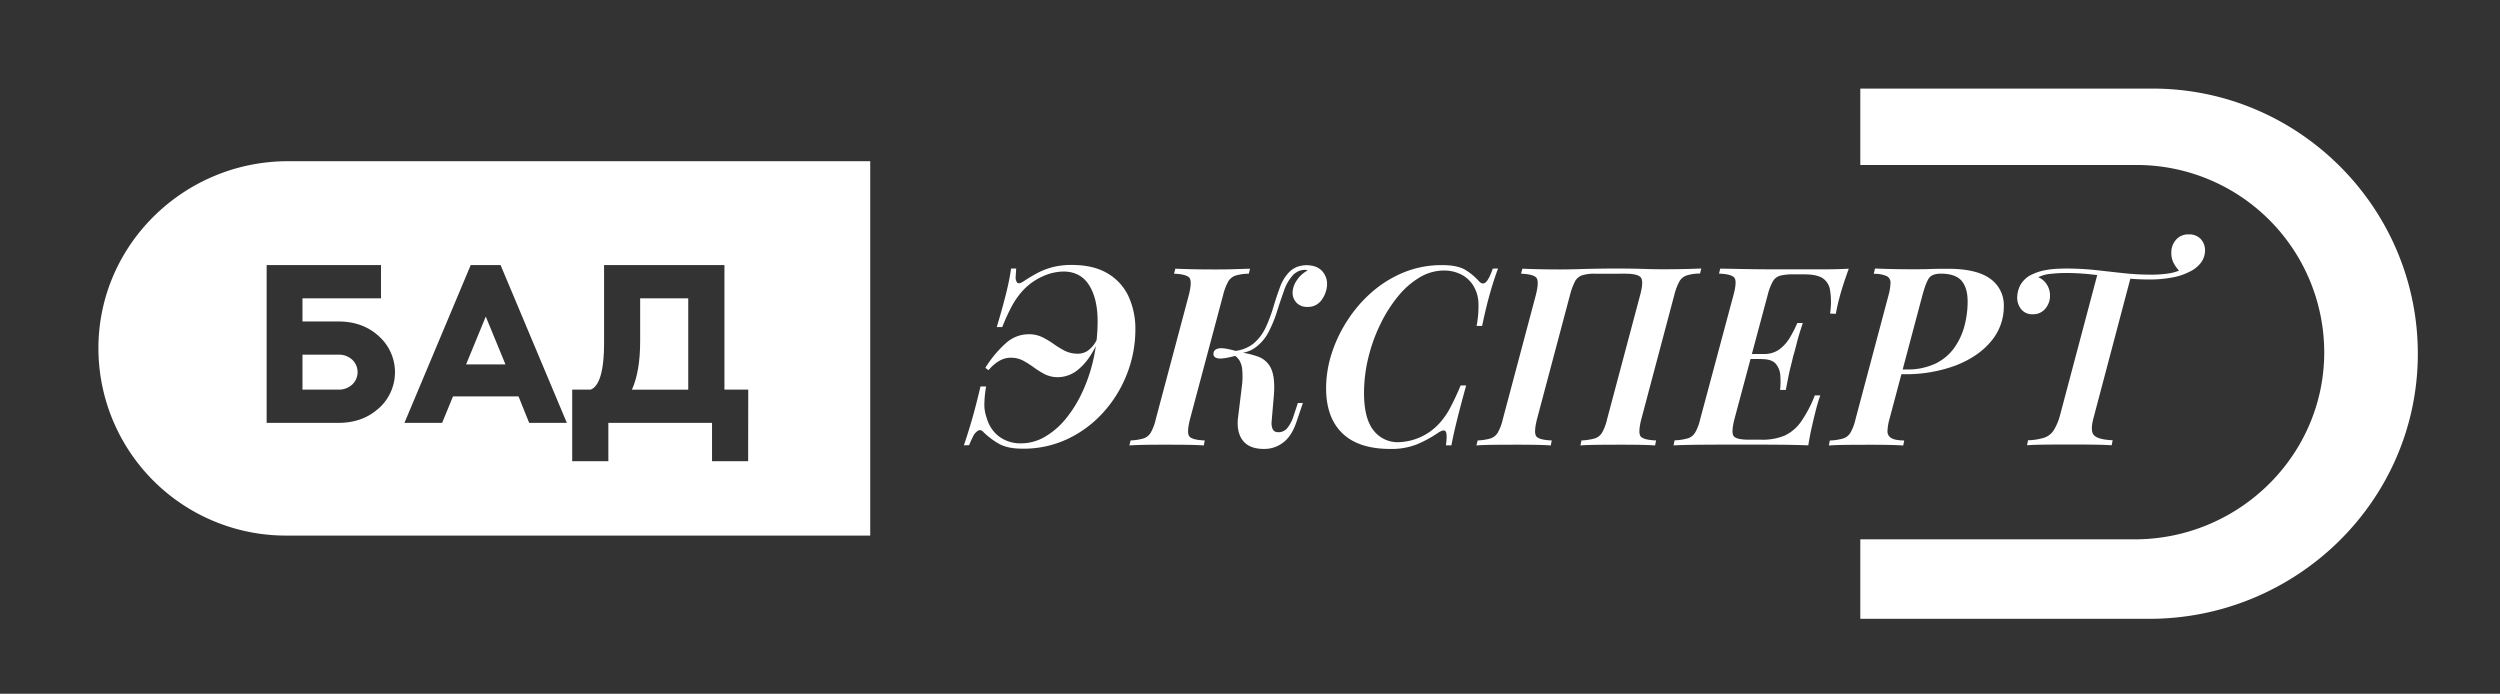
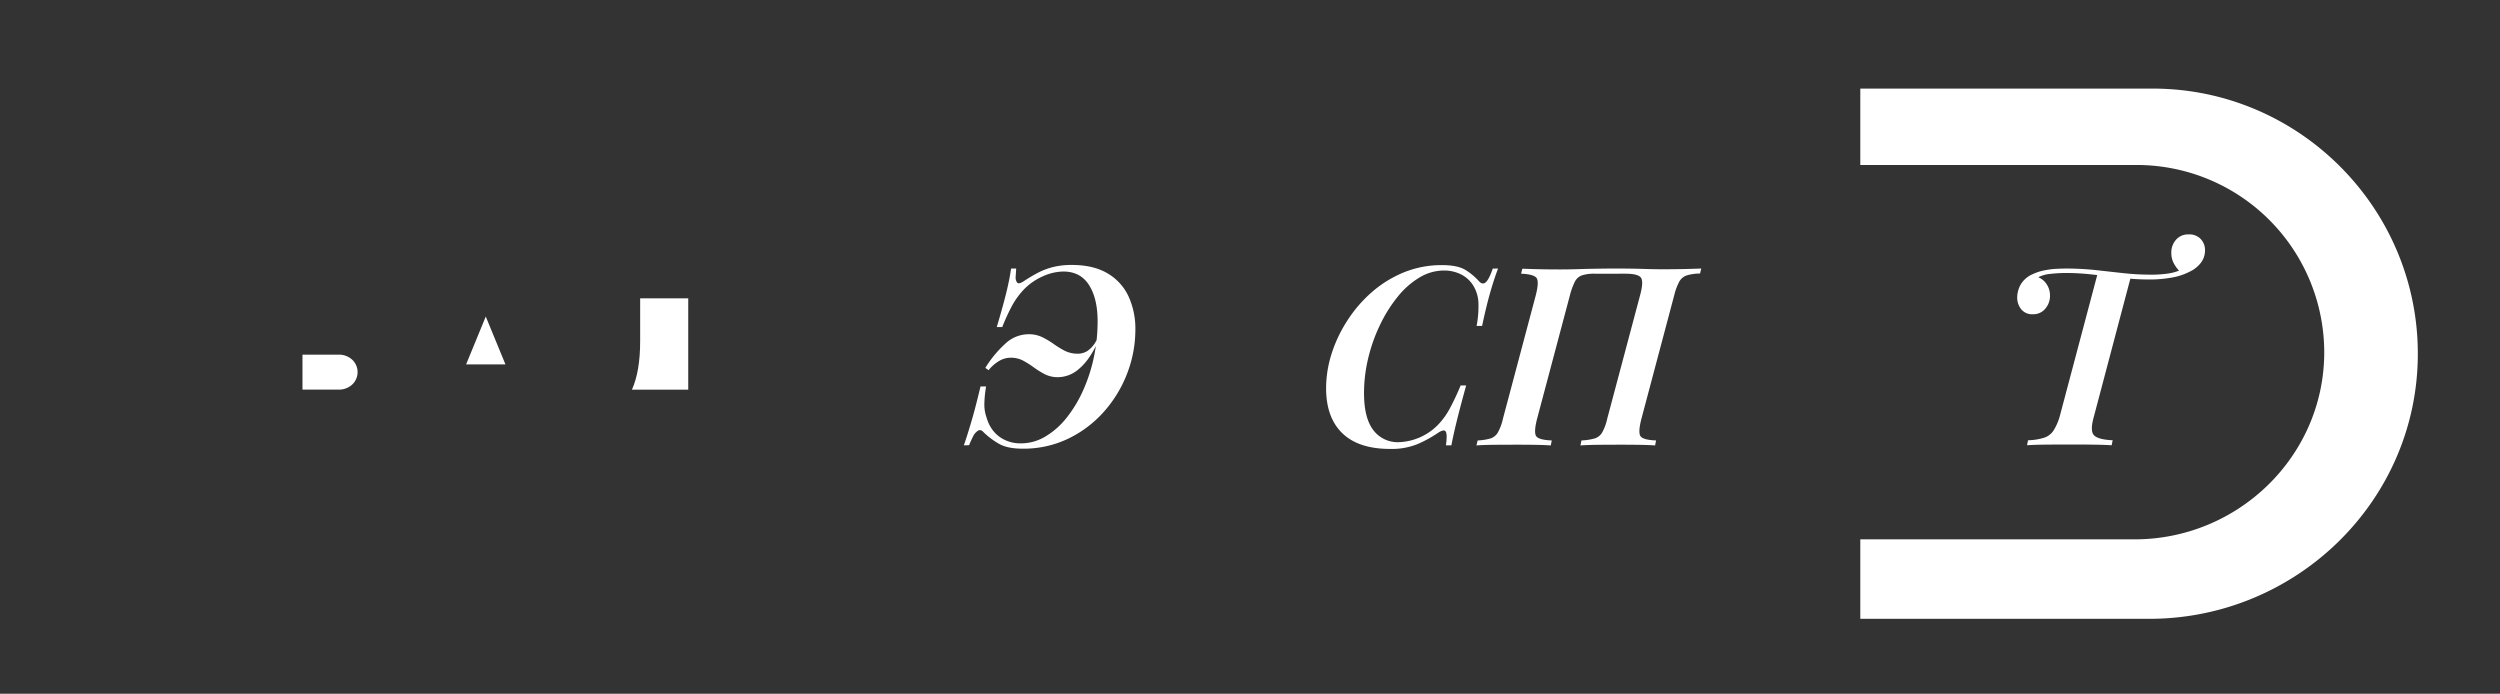
<svg xmlns="http://www.w3.org/2000/svg" id="Слой_1" data-name="Слой 1" viewBox="0 0 1080 299.68">
  <rect x="0" y="0" width="1080" height="299.68" fill="#333333" stroke="none" />
  <defs>
    <style>.cls-1{fill:#fff;}</style>
  </defs>
  <title>БАД ЭКСПЕРТ_Logo_white</title>
  <path class="cls-1" d="M922.16,233H803.65v34.33H928.49c63,0,115.26-50.19,116-113.15.76-63.68-51-115.91-114.52-115.91H803.65v33H923.21a81.05,81.05,0,0,1,80.86,81.84C1003.54,197.52,966.61,233,922.16,233Z" />
  <path class="cls-1" d="M276.55,147.34q0,13.11-3.56,21h24.33V128.88H276.55Z" />
-   <path class="cls-1" d="M124.43,69.64c-44.45,0-81.38,35.44-81.91,79.89a81,81,0,0,0,80.86,81.84H375.94V69.64ZM163.6,176.39q-6.91,6.29-17.41,6.29h-31V114.51h49.4v14.37H130.67v10h15.52q10.49,0,17.41,6.3a20.88,20.88,0,0,1,0,31.25Zm65,6.29L224,171.25H195.69L191,182.68H174.72l28.63-68.17h12.9l28.63,68.17Zm94.6,16.57H307.6V182.68H262.81v16.57H247.19V168.31h8q5.76-2.3,5.77-20.34V114.51h52v53.8h10.28Z" />
  <polygon class="cls-1" points="201.36 157.41 218.35 157.41 209.85 136.75 201.36 157.41" />
  <path class="cls-1" d="M146.19,153.21H130.67v15.1h15.52a8.43,8.43,0,0,0,5.93-2.15,7.36,7.36,0,0,0,0-10.8A8.48,8.48,0,0,0,146.19,153.21Z" />
  <path class="cls-1" d="M416.39,192.39q1.41-4.09,3.19-10.08t4-15.37H426a50.18,50.18,0,0,0-.75,7.17,16.85,16.85,0,0,0,1,6.42,15.68,15.68,0,0,0,2.64,5.34,13.9,13.9,0,0,0,5,4.09,15.52,15.52,0,0,0,7.17,1.57,20.5,20.5,0,0,0,10.62-3,33.51,33.51,0,0,0,9.12-8.09,55,55,0,0,0,7.11-11.8,69.47,69.47,0,0,0,4.64-14.35,74.23,74.23,0,0,0,1.62-15.42q0-9.92-3.72-15.74t-11.06-5.83a22,22,0,0,0-8.73,2,26.09,26.09,0,0,0-8.2,5.6,33.07,33.07,0,0,0-5.28,7.23,85.24,85.24,0,0,0-4.21,9.17h-2.37q2.7-9.06,4.15-15T436.78,116H439c-.07,1-.14,2.12-.21,3.34a3.81,3.81,0,0,0,.59,2.7c.46.58,1.42.4,2.86-.54q2.91-1.94,5.82-3.5a31,31,0,0,1,6.47-2.54,32.54,32.54,0,0,1,8.52-1q9.27,0,15.37,3.61a22.49,22.49,0,0,1,9.06,9.87,33.48,33.48,0,0,1,3,14.45,52.71,52.71,0,0,1-3.5,18.82,53.7,53.7,0,0,1-10,16.55,48.88,48.88,0,0,1-15.42,11.7,44.45,44.45,0,0,1-19.74,4.37q-6.57,0-10.24-2.1a33.08,33.08,0,0,1-6.58-4.91c-.86-1-1.71-1.26-2.53-.75a6.05,6.05,0,0,0-2.16,2.58c-.61,1.23-1.17,2.45-1.67,3.67Zm27.94-48a13.22,13.22,0,0,1,6,1.3,35.5,35.5,0,0,1,4.86,2.91,39.6,39.6,0,0,0,4.74,2.91,12.47,12.47,0,0,0,5.83,1.29,7.84,7.84,0,0,0,4-1.18,12.3,12.3,0,0,0,3.94-4.64l.21,1.51q-3.45,7.23-7.76,10.84a13.81,13.81,0,0,1-9,3.61,12.5,12.5,0,0,1-5.83-1.29,37.26,37.26,0,0,1-4.69-2.92,43.13,43.13,0,0,0-4.58-2.91,11.34,11.34,0,0,0-5.5-1.29,9.94,9.94,0,0,0-4.64,1.24,17,17,0,0,0-4.85,4.15l-1.4-1a48.43,48.43,0,0,1,9-10.78A14.55,14.55,0,0,1,444.33,144.4Z" />
-   <path class="cls-1" d="M514.1,181q-1.51,5.92-.33,7.49t6.69,1.78l-.43,2.16c-1.87-.14-4.25-.23-7.12-.27s-5.79-.05-8.74-.05c-3.3,0-6.38,0-9.22.05s-5.19.13-7.06.27l.54-2.16a23.26,23.26,0,0,0,5.55-.86,5.76,5.76,0,0,0,3.19-2.59,21.73,21.73,0,0,0,2.15-5.82l14.24-53.49q1.5-5.93.27-7.49c-.83-1-3-1.64-6.64-1.78l.54-2.16c1.73.07,4,.15,7,.22s6,.1,9.33.1c2.94,0,5.84,0,8.68-.1s5.26-.15,7.28-.22l-.54,2.16a20.07,20.07,0,0,0-5.72.81,5.82,5.82,0,0,0-3.18,2.58,24.76,24.76,0,0,0-2.21,5.88Zm19.95-27.39c-3.89,1.08-6.53,1.47-7.93,1.19s-2-1-1.89-2.16.79-1.78,2.16-2.1,3.92.05,7.66,1.13Zm18.22,33.11a4.93,4.93,0,0,0,3.83-1.78,15.7,15.7,0,0,0,2.75-5.34l1.83-5.5h2.16l-2.81,8.3q-2,5.94-5.66,8.74a13.23,13.23,0,0,1-8.35,2.8c-4.18,0-7.19-1.19-9.06-3.56s-2.59-5.61-2.16-9.7l1.73-14.13a33,33,0,0,0,.1-7,9.24,9.24,0,0,0-1.29-4,8.45,8.45,0,0,0-2.8-2.53l.21-1.08a38,38,0,0,1,10.84,2.16,9.82,9.82,0,0,1,5.66,5.44q1.62,3.84,1.08,11.06l-1,11.64a6.65,6.65,0,0,0,.48,3.19A2.44,2.44,0,0,0,552.27,186.68Zm6.36-67.94a18.72,18.72,0,0,0-3.88,6.63c-1,2.77-2,5.73-3,8.9a54,54,0,0,1-3.66,9,19.31,19.31,0,0,1-5.88,6.9q-3.66,2.64-9.6,2.54l.22-1.08a15.55,15.55,0,0,0,8.79-3.35,20.18,20.18,0,0,0,5.23-7,65.42,65.42,0,0,0,3.29-8.79q1.35-4.59,2.86-8.58a17.88,17.88,0,0,1,4-6.47,9.83,9.83,0,0,1,3.72-2.32,12.15,12.15,0,0,1,3.61-.59c2.95,0,5.19.81,6.74,2.43a8.27,8.27,0,0,1,2.21,6.2,12.06,12.06,0,0,1-2.21,6.2,7.16,7.16,0,0,1-6.42,3.18,6,6,0,0,1-4.53-1.78,6.3,6.3,0,0,1-1.72-4.58,10,10,0,0,1,1.89-5.23A12.31,12.31,0,0,1,565,116.8a1.64,1.64,0,0,1-.6-.11,2.34,2.34,0,0,0-.81-.11,7.26,7.26,0,0,0-2.8.65A9.76,9.76,0,0,0,558.63,118.74Z" />
  <path class="cls-1" d="M647.17,116q-1.62,4.2-3.35,10.19t-3.55,14.61h-2.38a45,45,0,0,0,.81-9.54,15.48,15.48,0,0,0-1.67-6.85,13.16,13.16,0,0,0-5.55-5.71,16.31,16.31,0,0,0-7.71-1.84,20.51,20.51,0,0,0-10.52,3,35.58,35.58,0,0,0-9.43,8.31,60.69,60.69,0,0,0-7.6,12.08,70.43,70.43,0,0,0-5.13,14.39,64.56,64.56,0,0,0-1.83,15.15q0,10.78,4,16a13.14,13.14,0,0,0,11,5.23,24.88,24.88,0,0,0,17-7.55,31.54,31.54,0,0,0,5-6.9A110.42,110.42,0,0,0,631,166.51h2.38q-2.7,9.81-4.16,15.8T627,192.39h-2.37a26.32,26.32,0,0,0,.32-3.67c0-1.58-.28-2.48-.86-2.69s-1.47.07-2.7.86a53.88,53.88,0,0,1-9.11,5,29.71,29.71,0,0,1-11.7,2.05q-13.7,0-20.7-6.79t-7-19.41a49.28,49.28,0,0,1,2.42-15.1,59.56,59.56,0,0,1,6.91-14.4A57.39,57.39,0,0,1,592.87,126a49.6,49.6,0,0,1,13.8-8.42A43.18,43.18,0,0,1,623,114.53q6.79,0,10.19,2.16a26.43,26.43,0,0,1,5.77,4.85c1,1.08,2,1.2,2.91.38s1.94-2.79,3-5.88Z" />
  <path class="cls-1" d="M696.34,116q8.42,0,13.32.16t8.79.16q5,0,9.33-.1c2.91-.07,5.3-.15,7.17-.22l-.54,2.16a20.13,20.13,0,0,0-5.72.81,5.82,5.82,0,0,0-3.18,2.58,24.76,24.76,0,0,0-2.21,5.88L709.07,181q-1.52,5.92-.33,7.49t6.69,1.78l-.43,2.16q-2.7-.21-7.06-.27t-9.33-.05q-4.32,0-8.68.05t-7.17.27l.43-2.16a24.48,24.48,0,0,0,5.71-.86,5.7,5.7,0,0,0,3.24-2.59,21.39,21.39,0,0,0,2.15-5.82l14.24-53.49c1.08-4,1.18-6.49.32-7.6s-3.09-1.67-6.68-1.67H689a17.31,17.31,0,0,0-5.55.7,5.51,5.51,0,0,0-3.08,2.69,29.29,29.29,0,0,0-2.15,5.88L664,181c-1,3.95-1.11,6.45-.32,7.49s3,1.64,6.68,1.78l-.43,2.16q-2.8-.21-7.12-.27t-8.73-.05q-5,0-9.27.05t-7,.27l.54-2.16a23.26,23.26,0,0,0,5.55-.86,5.71,5.71,0,0,0,3.18-2.59,21.69,21.69,0,0,0,2.16-5.82l14.23-53.49q1.51-5.93.27-7.49c-.82-1-3-1.64-6.63-1.78l.54-2.16c1.72.07,4,.15,7,.22s6,.1,9.33.1q4,0,8.9-.16T696.34,116Z" />
-   <path class="cls-1" d="M790.59,135.45a32.83,32.83,0,0,0,0-10.08,7.54,7.54,0,0,0-3.34-5.29q-2.58-1.56-7.76-1.56h-4.86a21.14,21.14,0,0,0-5.66.59,5.35,5.35,0,0,0-3.12,2.48,24.27,24.27,0,0,0-2.22,5.88L749.29,181c-1,3.95-1.11,6.44-.32,7.44s3,1.51,6.68,1.51h5.29a24.42,24.42,0,0,0,10.14-1.83,18,18,0,0,0,7-6A54.28,54.28,0,0,0,784,170.82h2.37c-.36.94-.74,2.09-1.13,3.45s-.78,2.81-1.14,4.32c-.36,1.36-.82,3.32-1.4,5.88s-1.08,5.19-1.51,7.92q-5.49-.21-12.35-.27t-12.24-.05H747.4q-5.76,0-12.29.05t-12.13.27l.43-2.16a24.67,24.67,0,0,0,5.72-.86,5.71,5.71,0,0,0,3.23-2.59,21.69,21.69,0,0,0,2.16-5.82l14.34-53.49c1.08-4,1.2-6.45.38-7.49s-3-1.64-6.63-1.78l.54-2.16,12.13.22q6.53.1,12.29.1h9.22c3.24,0,6.87,0,10.89,0s7.69-.12,11-.27q-1.39,3.78-2.42,7t-1.68,5.77c-.36,1.29-.66,2.53-.91,3.72s-.45,2.17-.6,3Zm-39.9,19.63.54-2.16h20.38l-.53,2.16Zm11.22-2.16a10.9,10.9,0,0,0,7-2.16,17.51,17.51,0,0,0,4.53-5.28,55.57,55.57,0,0,0,3-5.93h2.37Q777,145,776.25,148c-.5,2-1,4-1.62,6-.29,1.29-.59,2.55-.91,3.77s-.65,2.67-1,4.32-.74,3.77-1.24,6.36H769a35,35,0,0,0,.1-6.15,8.48,8.48,0,0,0-2-5.17c-1.19-1.37-3.25-2-6.2-2Z" />
-   <path class="cls-1" d="M818.09,161.76l.54-2.15h4.85A28.37,28.37,0,0,0,836,157.13a21.54,21.54,0,0,0,8.15-6.74,28.87,28.87,0,0,0,4.47-9.49,41.08,41.08,0,0,0,1.4-10.62q0-6-2.69-9.06c-1.8-2-4.75-3-8.85-3q-3.76,0-5.12,1.88t-2.86,7.39L816.26,181a21.12,21.12,0,0,0-.86,5.23,3.23,3.23,0,0,0,1.61,3q1.62,1,5.61,1.07l-.43,2.16q-2.91-.21-7-.27t-8.52-.05q-5,0-9.43.05t-7.18.27l.43-2.16a24.58,24.58,0,0,0,5.72-.86,5.71,5.71,0,0,0,3.23-2.59,21,21,0,0,0,2.16-5.82l14.24-53.49a22.81,22.81,0,0,0,.86-5.34,3.1,3.1,0,0,0-1.62-2.91,13,13,0,0,0-5.61-1L810,116c1.73.07,4.08.15,7.07.22s5.91.1,8.79.1c2.58,0,5.19,0,7.81-.1s5.27-.11,7.93-.11q12.18,0,18.12,4.26a14,14,0,0,1,5.93,12,23.1,23.1,0,0,1-5.45,15q-5.44,6.63-15.2,10.46a61.67,61.67,0,0,1-22.59,3.82Z" />
  <path class="cls-1" d="M945.45,101.27a6.7,6.7,0,0,1,5.28,2,7,7,0,0,1,1.84,4.85,8.79,8.79,0,0,1-1.78,5.39,13.05,13.05,0,0,1-4.91,3.88,26.27,26.27,0,0,1-7.44,2.48,53.52,53.52,0,0,1-10.24.87,102.5,102.5,0,0,1-11.65-.71l-12.3-1.4a103.67,103.67,0,0,0-11.53-.7,62,62,0,0,0-6.91.38,14.31,14.31,0,0,0-5.28,1.46,7.83,7.83,0,0,1,3.61,3,8.7,8.7,0,0,1,1.46,5,8.51,8.51,0,0,1-2,5.55,6.66,6.66,0,0,1-5.44,2.43,6,6,0,0,1-5-2.16,8,8,0,0,1-1.73-5.18,11.92,11.92,0,0,1,1.35-5.23,11,11,0,0,1,5.23-4.69,21.64,21.64,0,0,1,5.28-1.72,36.12,36.12,0,0,1,5.29-.65c1.65-.07,3-.11,3.88-.11a122.11,122.11,0,0,1,12.73.65L917.3,118a108.89,108.89,0,0,0,11.76.65,49,49,0,0,0,7.6-.49,21,21,0,0,0,5.45-1.56l-.22.86a14.72,14.72,0,0,1-2.64-3.39,9.48,9.48,0,0,1-1.24-4.91,8.2,8.2,0,0,1,2-5.55A6.81,6.81,0,0,1,945.45,101.27ZM906.2,118.09c1.94.14,3.63.29,5.06.43l4.32.43c1.44.15,3.09.29,5,.43l-16,60.5q-1.73,6-.11,8t8.2,2.31l-.44,2.16q-3.22-.21-8.24-.27t-10.41-.05q-5.28,0-10.14.05t-7.76.27l.43-2.16a25,25,0,0,0,7.06-1.13,7.81,7.81,0,0,0,4-3.13,23.89,23.89,0,0,0,2.64-6.09Z" />
</svg>